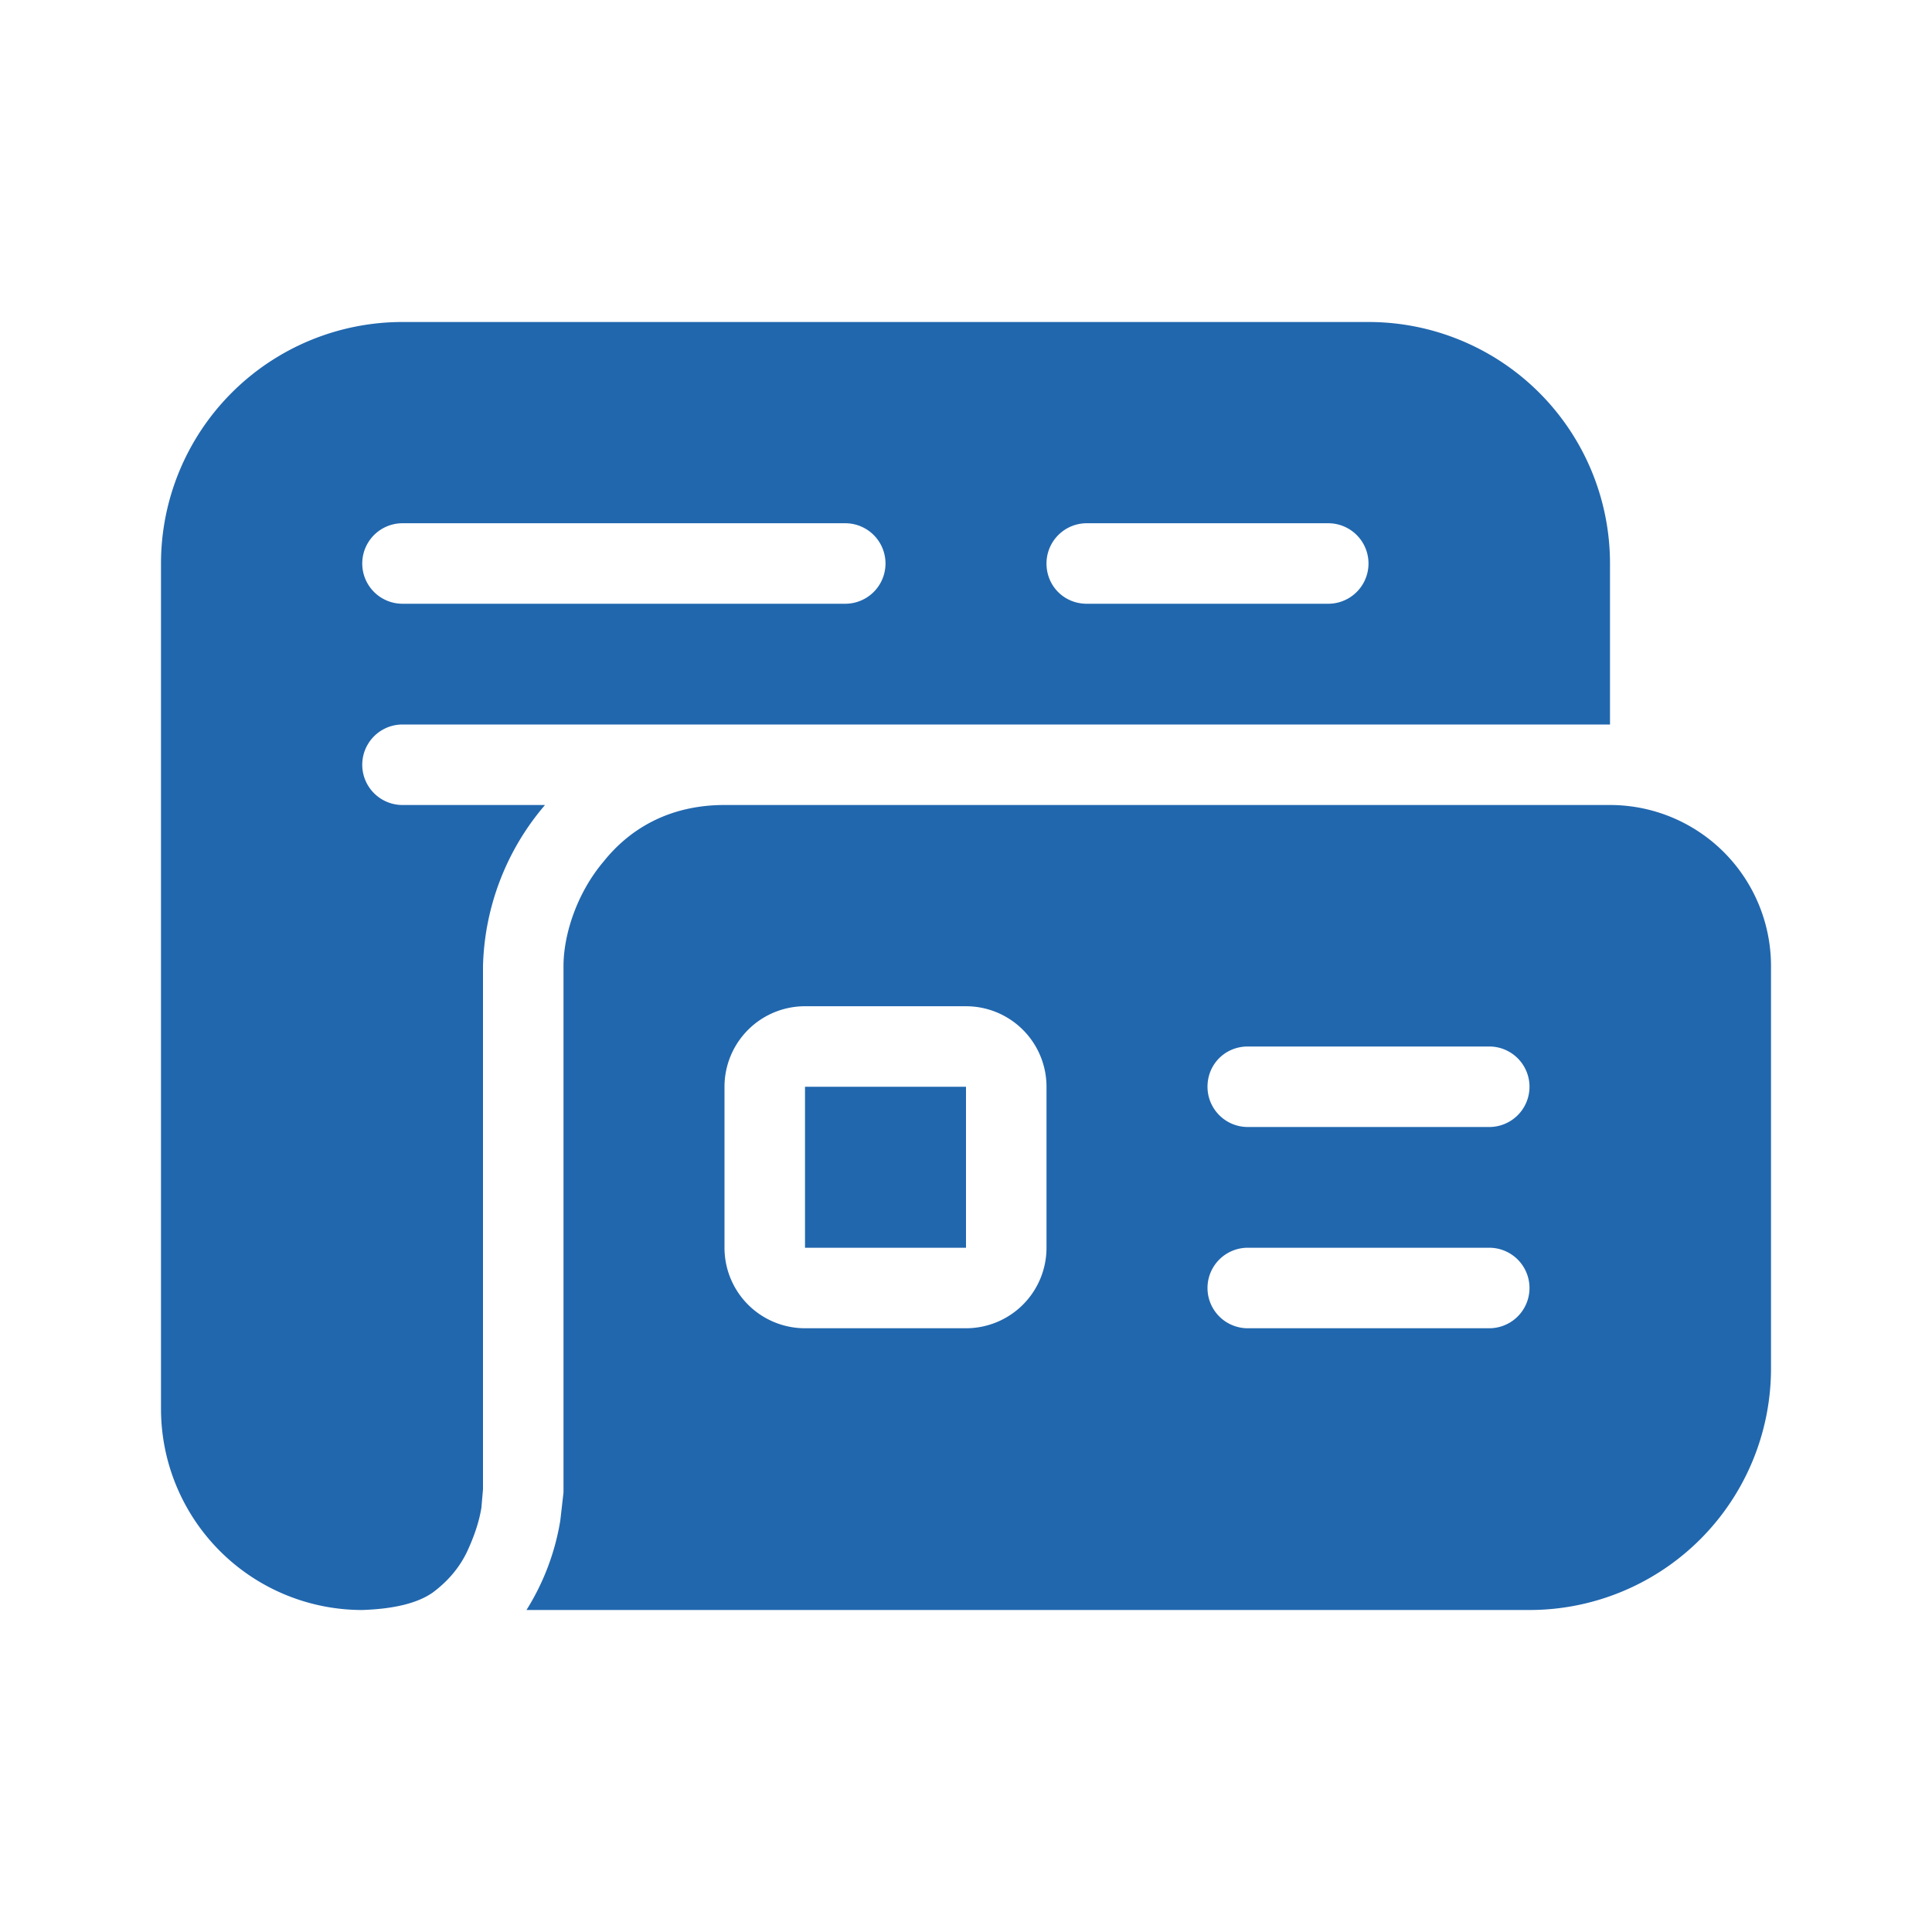
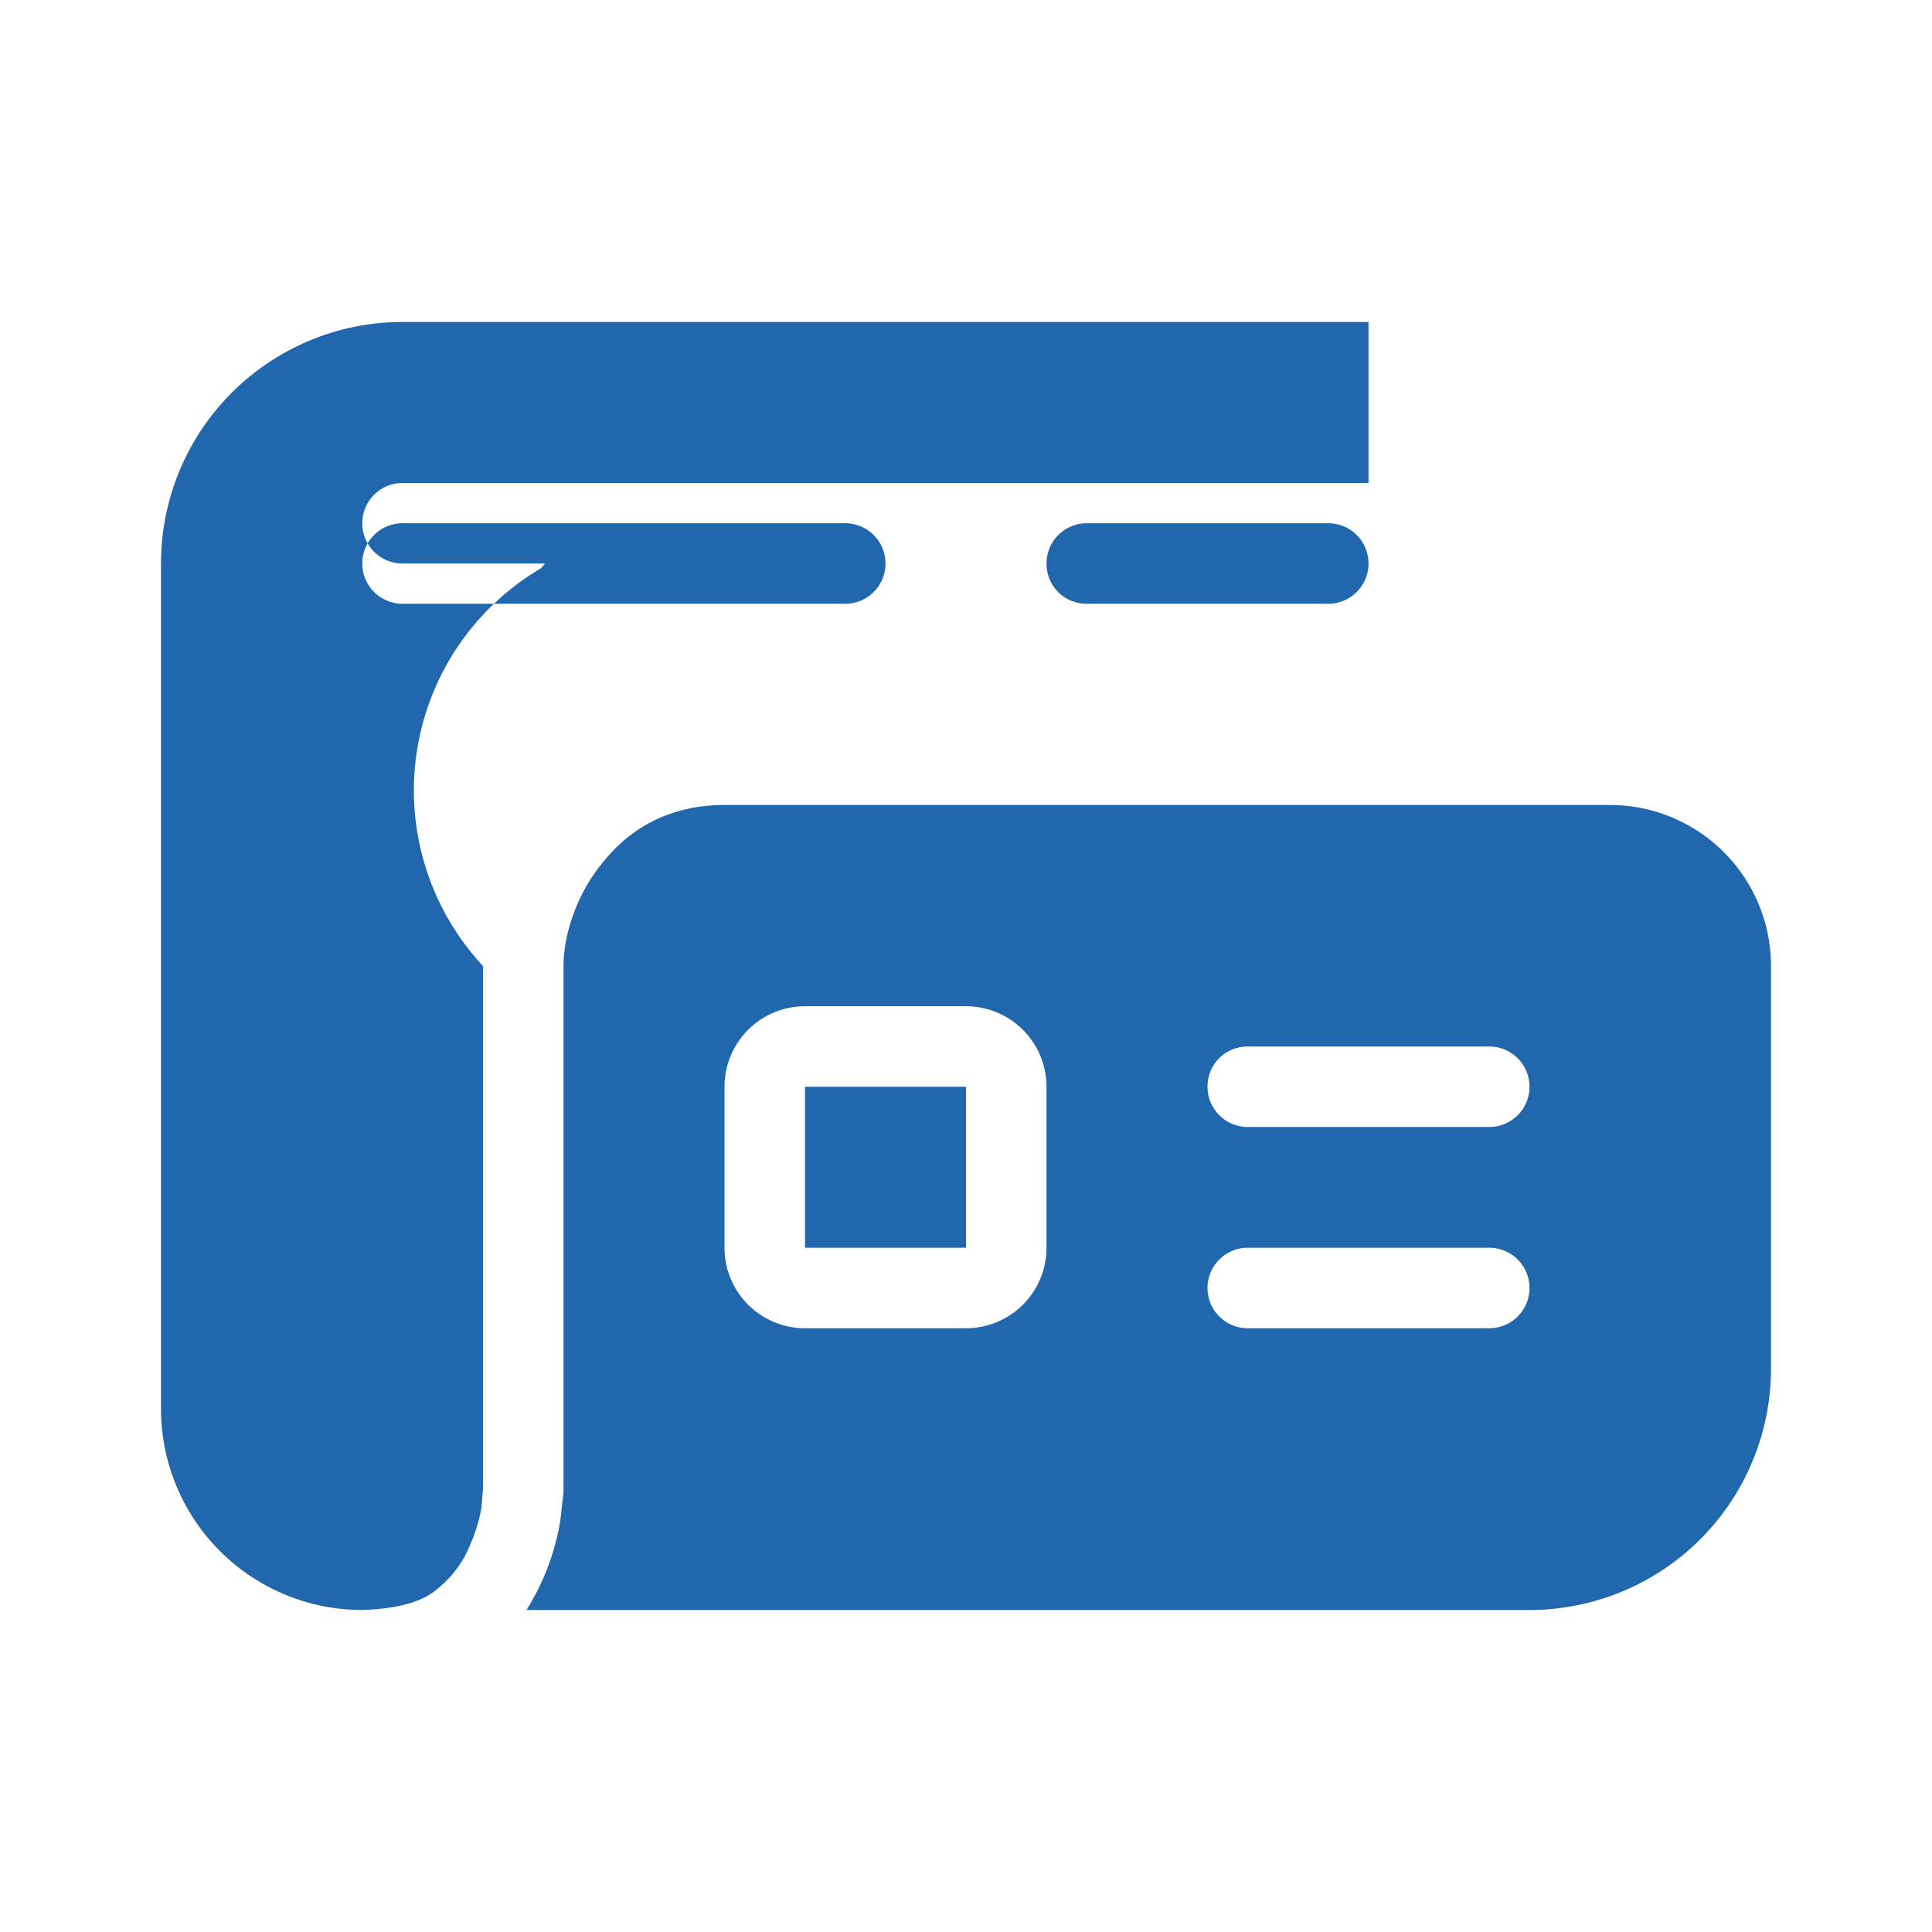
<svg xmlns="http://www.w3.org/2000/svg" width="24" height="24" fill="none">
-   <path fill="#2167ae" d="M2 7a3 3 0 0 1 3-3h12a3 3 0 0 1 3 3v2H5a.5.5 0 0 0 0 1h1.77l-.05.06A3.2 3.2 0 0 0 6 12v6.5l-.02.23q-.04.25-.18.55-.14.29-.42.5-.28.2-.88.22A2.5 2.5 0 0 1 2 17.5zm4.54 13H19a3 3 0 0 0 3-3v-5a2 2 0 0 0-2-2H9c-.69 0-1.18.3-1.5.7-.34.4-.5.92-.5 1.3v6.5h-.12H7v.04l-.04.35A3 3 0 0 1 6.54 20M13 7c0 .28.22.5.5.5h3a.5.5 0 1 0 0-1h-3a.5.5 0 0 0-.5.5m-8-.5a.5.5 0 0 0 0 1h5.5a.5.5 0 1 0 0-1zm7 7v2h-2v-2zm-3 0a1 1 0 0 1 .99-1H12a1 1 0 0 1 1 1v2a1 1 0 0 1-1 1h-2a1 1 0 0 1-1-1zm6 0c0-.28.22-.5.5-.5h3a.5.5 0 0 1 0 1h-3a.5.5 0 0 1-.5-.5m.5 2h3a.5.5 0 0 1 0 1h-3a.5.5 0 0 1 0-1" />
+   <path fill="#2167ae" d="M2 7a3 3 0 0 1 3-3h12v2H5a.5.5 0 0 0 0 1h1.77l-.05.06A3.2 3.2 0 0 0 6 12v6.5l-.02.23q-.04.25-.18.55-.14.29-.42.5-.28.2-.88.22A2.5 2.5 0 0 1 2 17.5zm4.54 13H19a3 3 0 0 0 3-3v-5a2 2 0 0 0-2-2H9c-.69 0-1.18.3-1.5.7-.34.4-.5.92-.5 1.3v6.5h-.12H7v.04l-.04.35A3 3 0 0 1 6.54 20M13 7c0 .28.22.5.5.5h3a.5.5 0 1 0 0-1h-3a.5.5 0 0 0-.5.5m-8-.5a.5.5 0 0 0 0 1h5.5a.5.5 0 1 0 0-1zm7 7v2h-2v-2zm-3 0a1 1 0 0 1 .99-1H12a1 1 0 0 1 1 1v2a1 1 0 0 1-1 1h-2a1 1 0 0 1-1-1zm6 0c0-.28.22-.5.5-.5h3a.5.5 0 0 1 0 1h-3a.5.5 0 0 1-.5-.5m.5 2h3a.5.5 0 0 1 0 1h-3a.5.5 0 0 1 0-1" />
</svg>